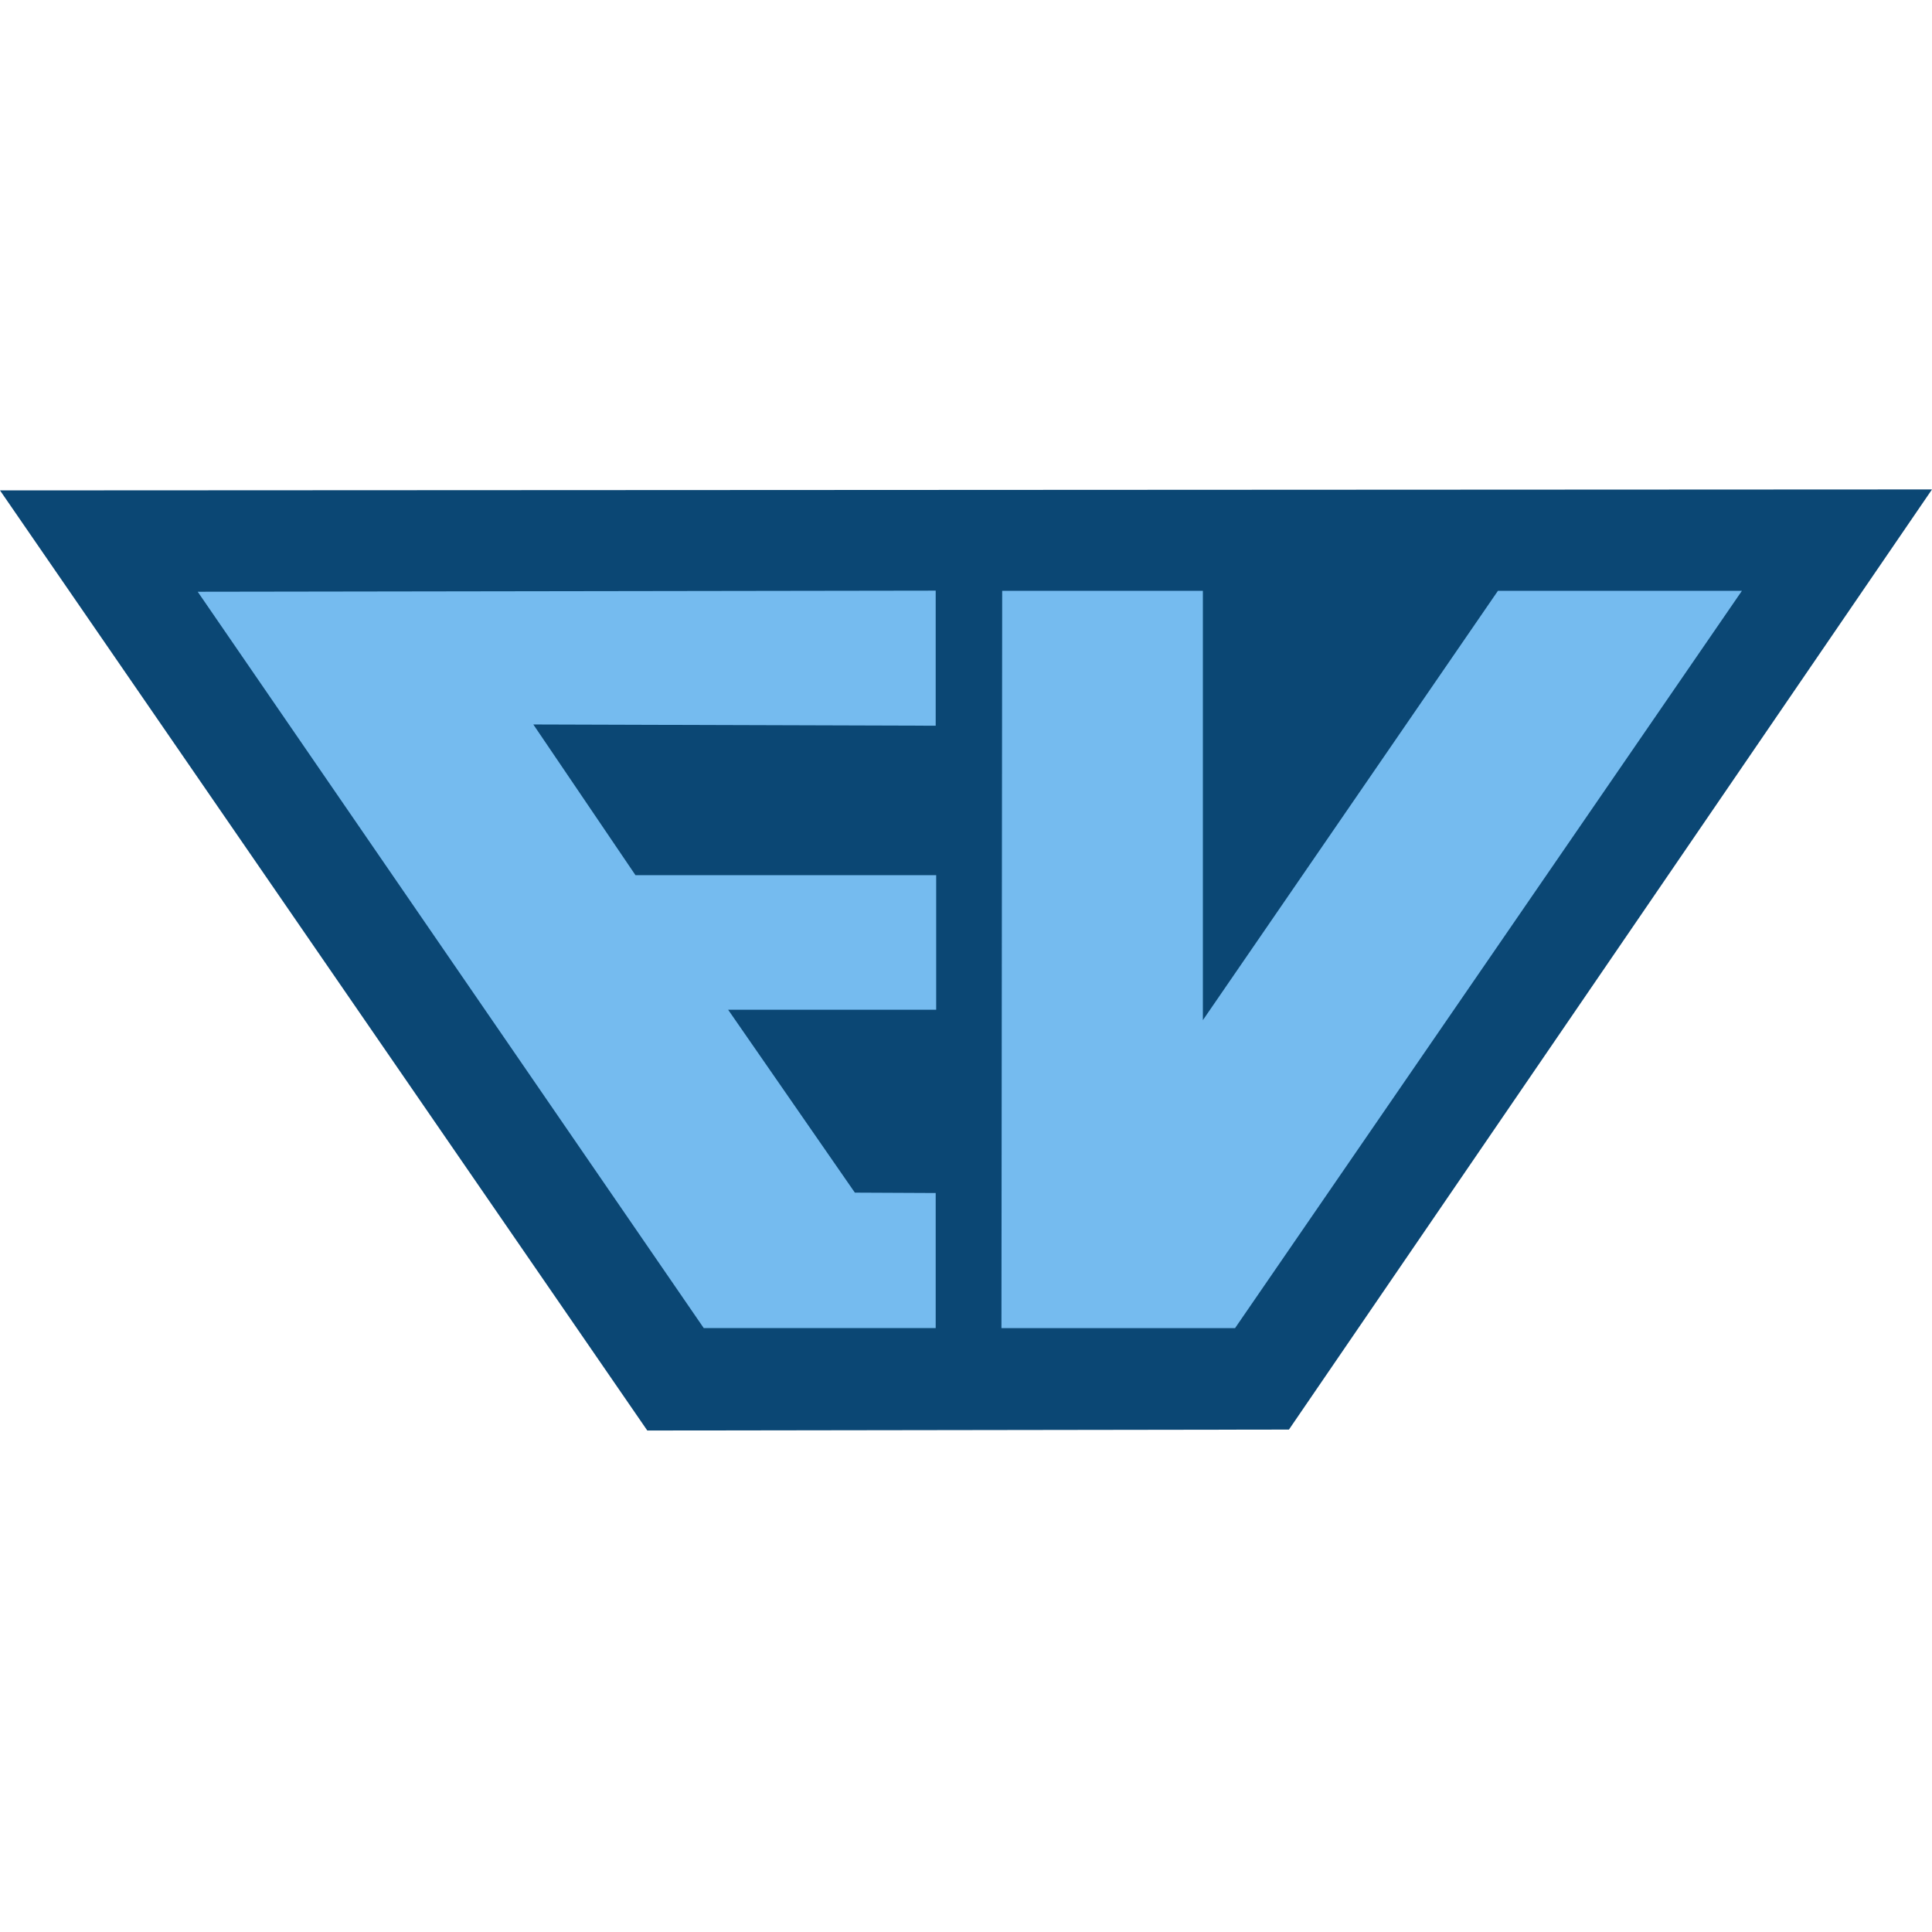
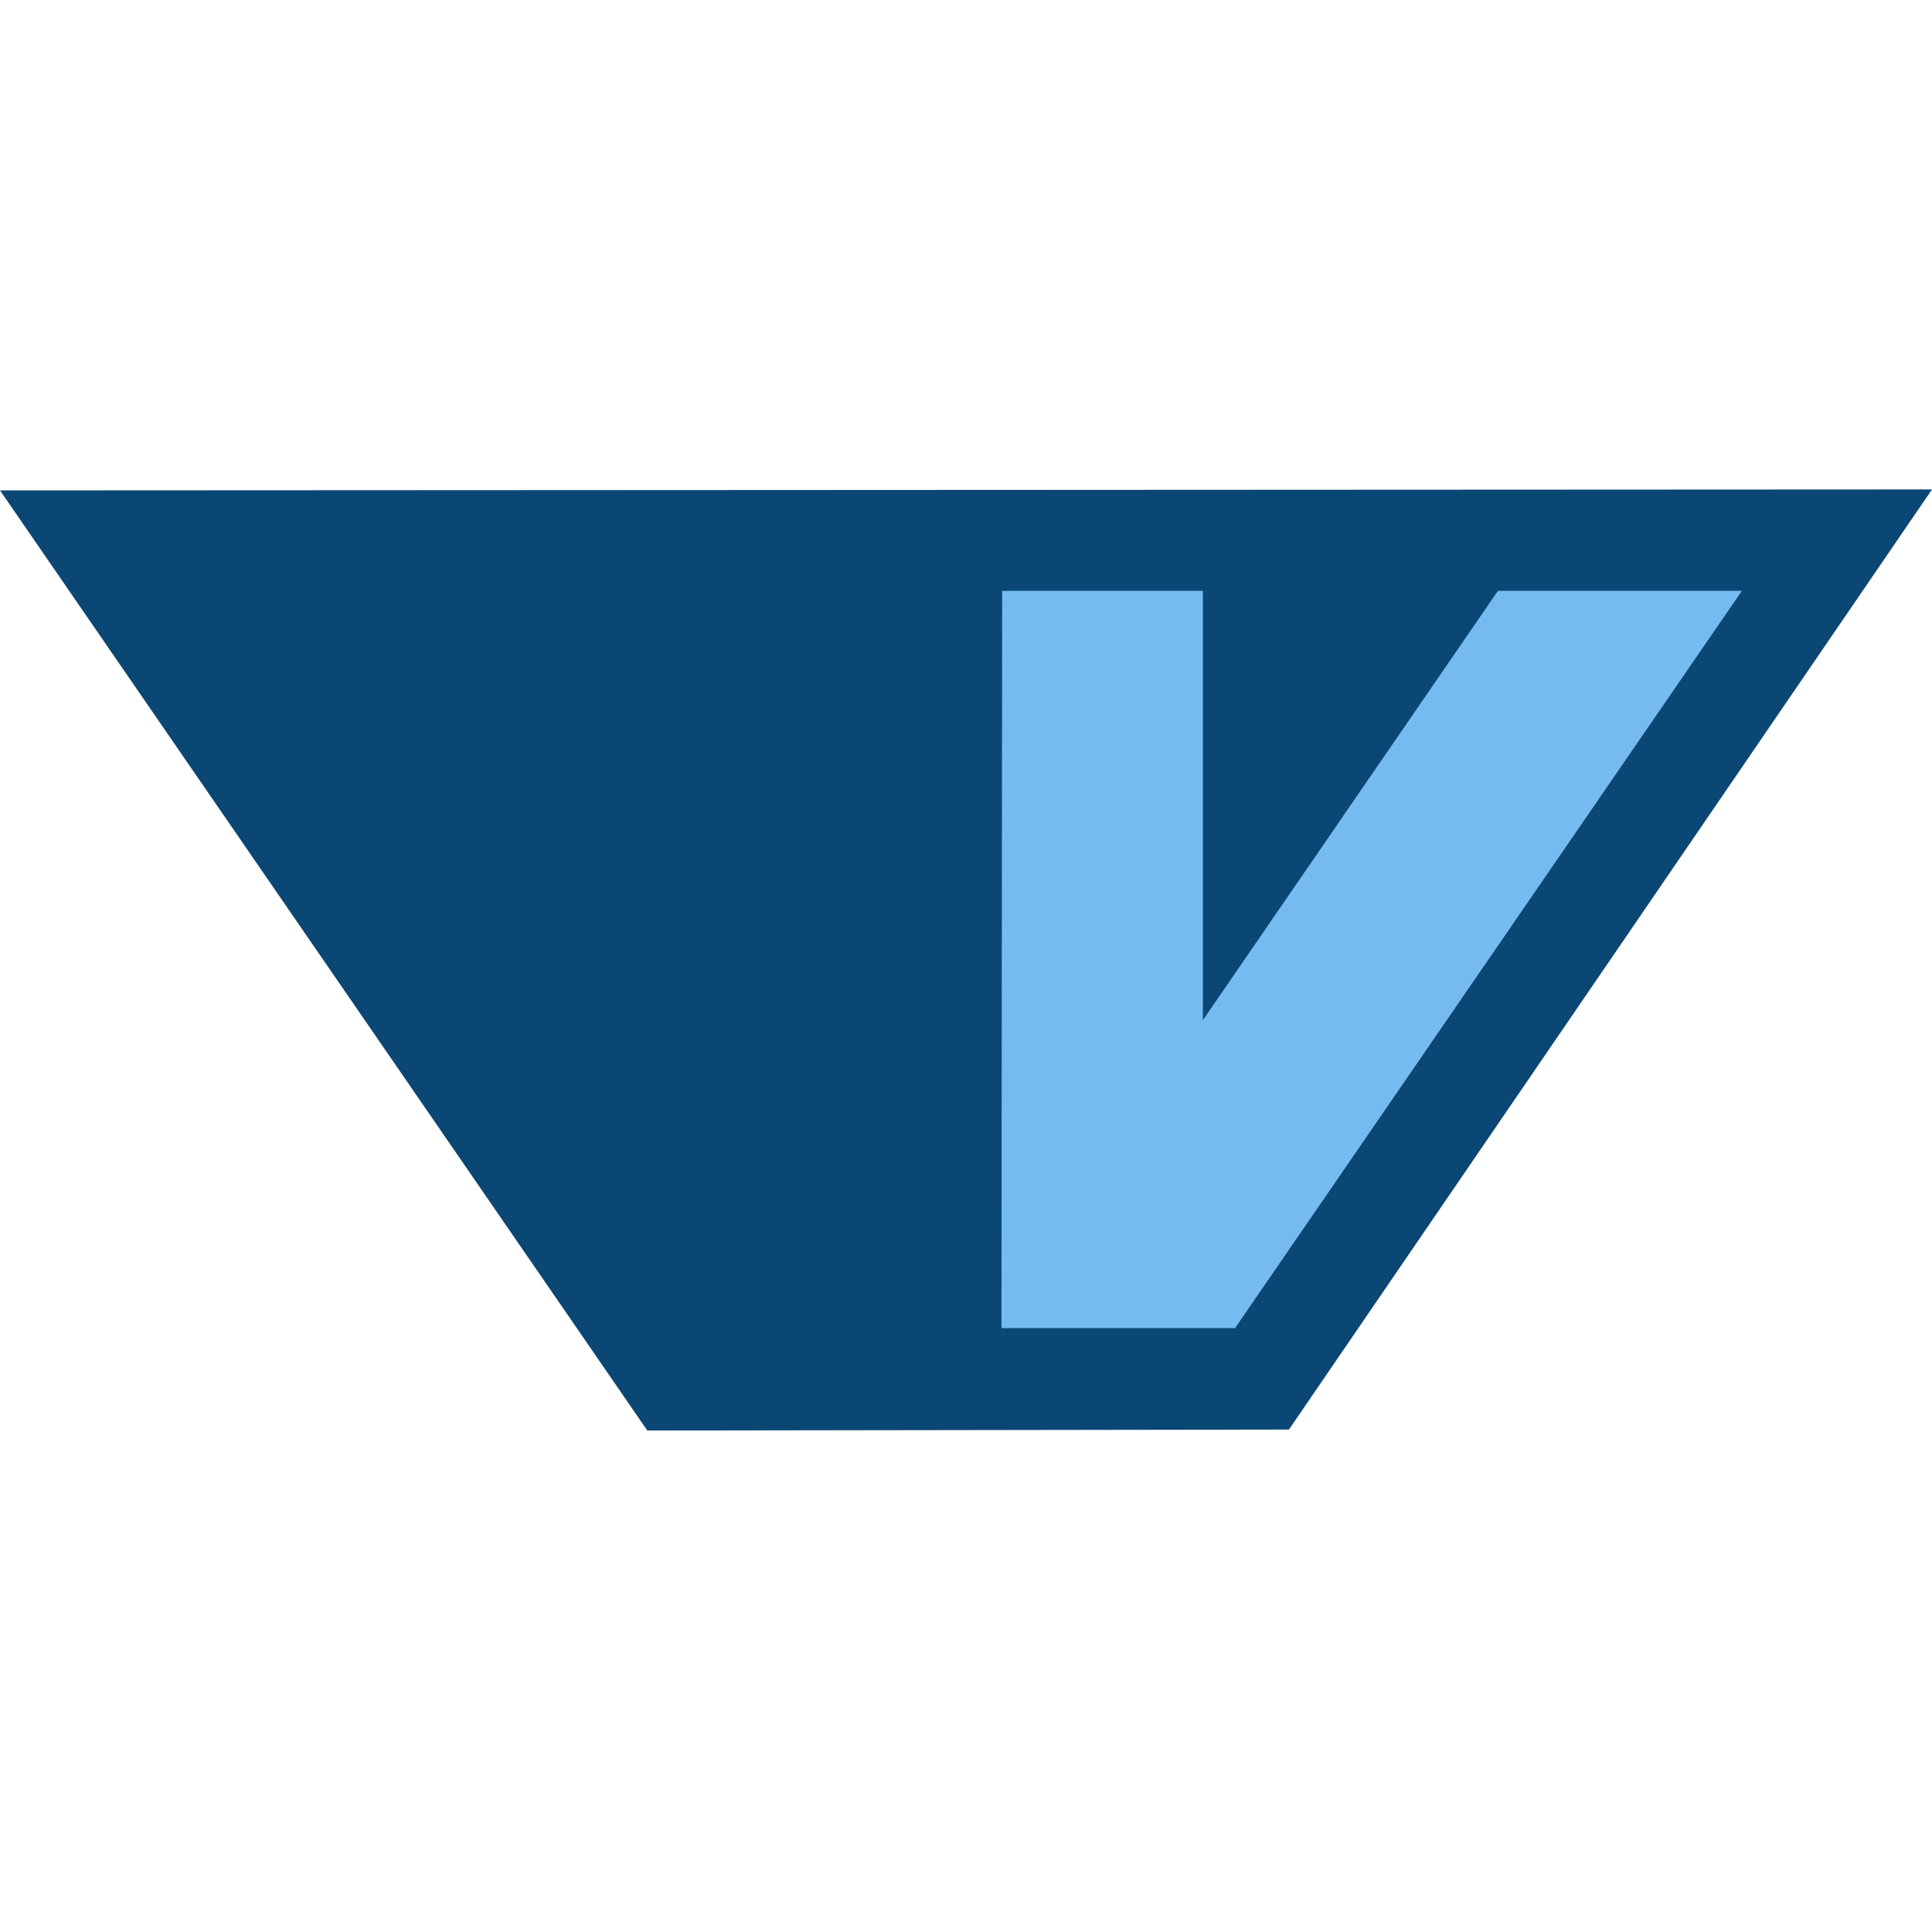
<svg xmlns="http://www.w3.org/2000/svg" width="150" height="150" viewBox="0 0 150 150" fill="none">
  <path d="M50.256 111.065C66.862 111.041 83.467 111.016 100.073 110.992C116.715 86.661 133.357 62.331 150 38C100 38.024 50 38.049 0 38.074L50.256 111.065Z" fill="#0B4774" />
-   <path d="M15.352 45.943C34.451 45.914 53.55 45.885 72.647 45.857V56.345L41.407 56.248L49.337 67.947H72.685V78.395H56.532C59.812 83.129 63.091 87.863 66.371 92.596C68.463 92.607 70.555 92.616 72.647 92.626V103.114H54.64C41.544 84.057 28.448 65 15.351 45.944L15.352 45.943Z" fill="#75BBEF" />
  <path d="M93.391 79.205L116.298 45.873H135.241C122.123 64.955 109.005 84.037 95.887 103.118H77.752C77.771 84.037 77.79 64.956 77.809 45.874C83.003 45.874 88.197 45.873 93.391 45.873V79.205Z" fill="#75BBEF" />
</svg>